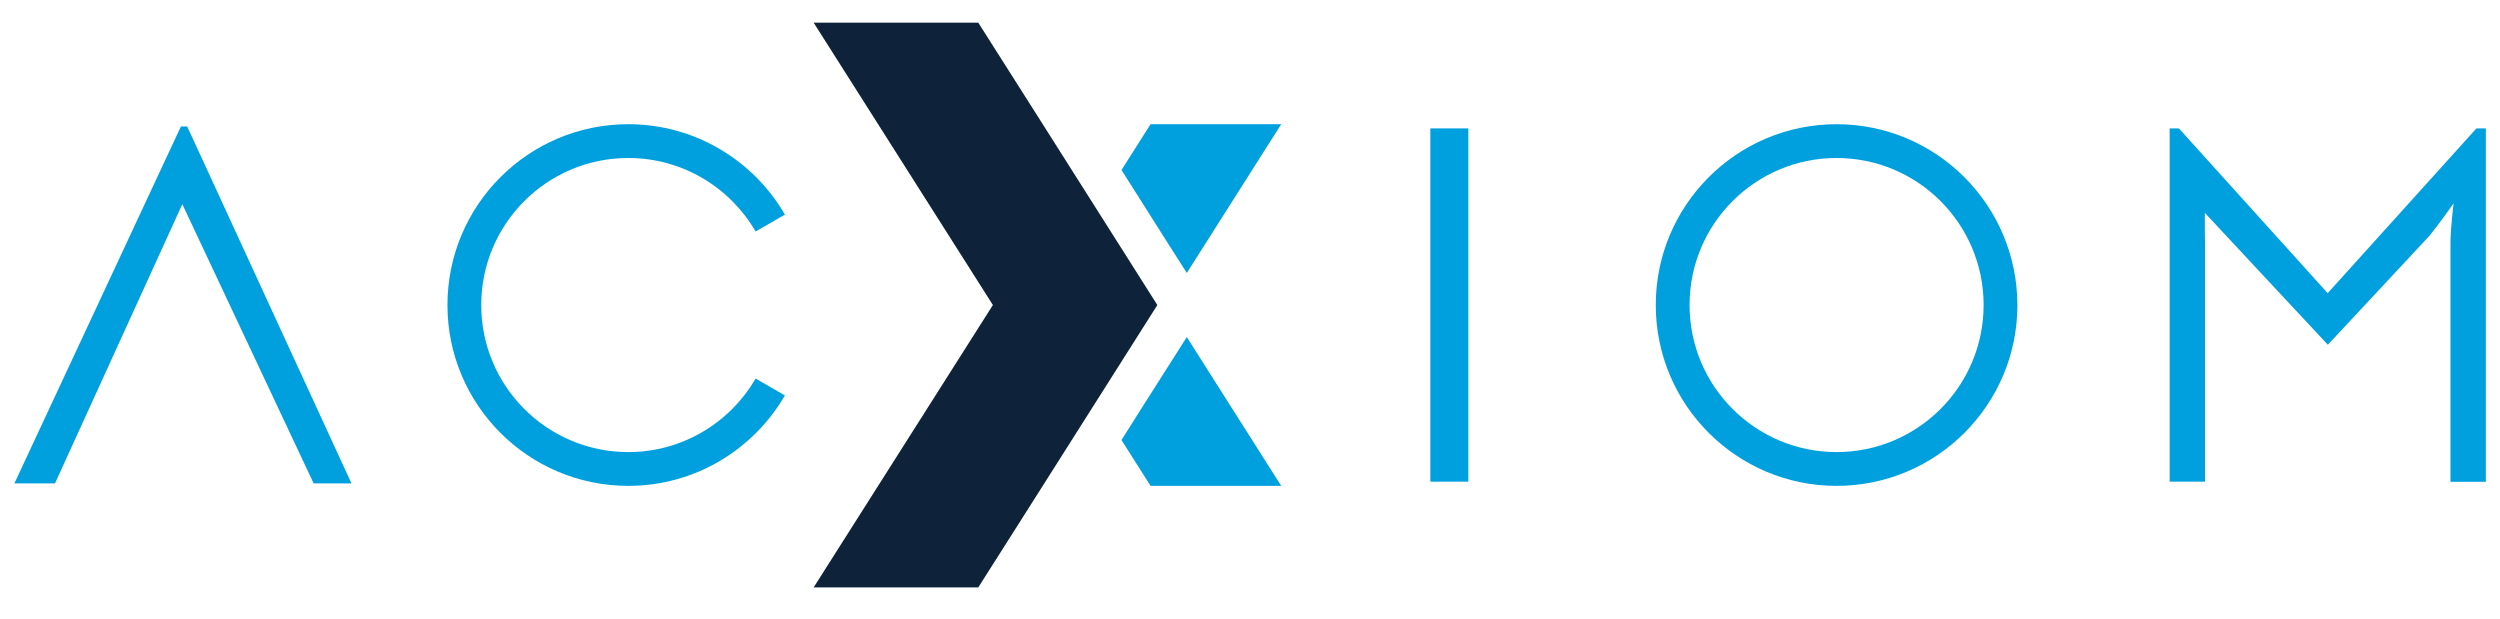
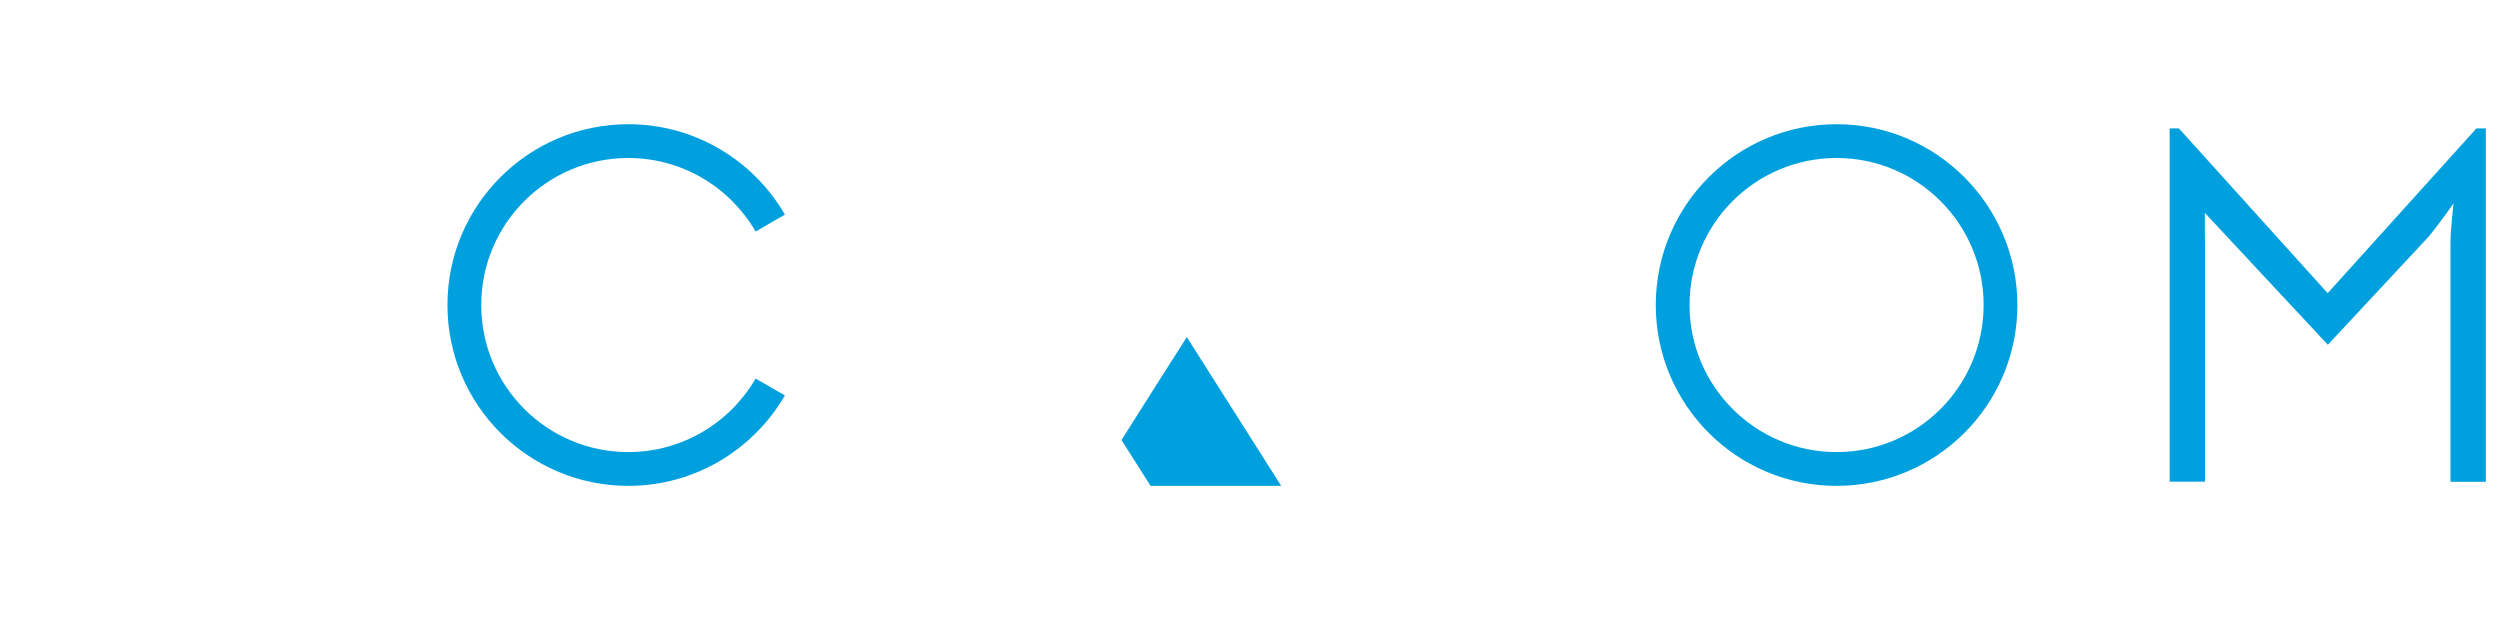
<svg xmlns="http://www.w3.org/2000/svg" width="101" height="25" viewBox="0 0 101 25" fill="none">
  <g clip-path="url(#clip0_4501_2916)">
-     <path d="M7.563 5.109H7.309L0.581 19.53H2.221L7.366 8.248L12.672 19.53H14.2L7.563 5.109Z" fill="#00A0DF" />
    <path d="M25.383 6.383C27.578 6.383 29.5 7.58 30.527 9.353L31.71 8.671C30.45 6.489 28.085 5.018 25.383 5.018C21.35 5.018 18.077 8.291 18.077 12.323C18.077 16.356 21.35 19.629 25.383 19.629C28.085 19.629 30.443 18.158 31.71 15.976L30.527 15.293C29.5 17.067 27.578 18.264 25.383 18.264C22.103 18.264 19.442 15.603 19.442 12.323C19.442 9.044 22.103 6.383 25.383 6.383Z" fill="#00A0DF" />
-     <path d="M59.32 5.187H57.786V19.459H59.32V5.187Z" fill="#00A0DF" />
+     <path d="M59.32 5.187V19.459H59.32V5.187Z" fill="#00A0DF" />
    <path d="M74.198 5.018C70.165 5.018 66.893 8.291 66.893 12.323C66.893 16.356 70.165 19.629 74.198 19.629C78.231 19.629 81.503 16.356 81.503 12.323C81.496 8.291 78.231 5.018 74.198 5.018ZM74.198 18.264C70.918 18.264 68.258 15.603 68.258 12.323C68.258 9.044 70.918 6.383 74.198 6.383C77.478 6.383 80.138 9.044 80.138 12.323C80.138 15.603 77.478 18.264 74.198 18.264Z" fill="#00A0DF" />
    <path d="M100.048 5.187L94.038 11.844L88.027 5.187H87.654V6.826V12.063V19.459H89.083V9.825C89.083 9.719 89.076 9.606 89.076 9.494V8.6L89.935 9.522C89.942 9.529 89.942 9.529 89.949 9.536L90.934 10.592L91.096 10.768L94.045 13.928L98.141 9.536C98.542 9.05 99.126 8.213 99.126 8.213C99.126 8.213 98.999 9.219 98.999 9.832V19.466H100.428V6.826V5.187H100.048Z" fill="#00A0DF" />
    <path d="M51.761 19.629L47.947 13.618L46.962 15.166L46.103 16.518L45.308 17.778L46.483 19.629H48.074H50.044H51.761Z" fill="#00A0DF" />
-     <path d="M49.791 5.018H48.447H46.483L45.308 6.869L46.103 8.122L46.962 9.48L47.947 11.028L51.761 5.018H49.791Z" fill="#00A0DF" />
-     <path d="M41.957 4.75L39.522 0.915H32.871L40.113 12.323L32.871 23.732H33.272H34.877H39.522L41.957 19.896L46.757 12.323L41.957 4.75Z" fill="#0E2339" />
  </g>
  <defs>
    <clipPath id="clip0_4501_2916">
      <rect width="100" height="23.171" fill="white" transform="translate(0.581 0.915)" />
    </clipPath>
  </defs>
</svg>